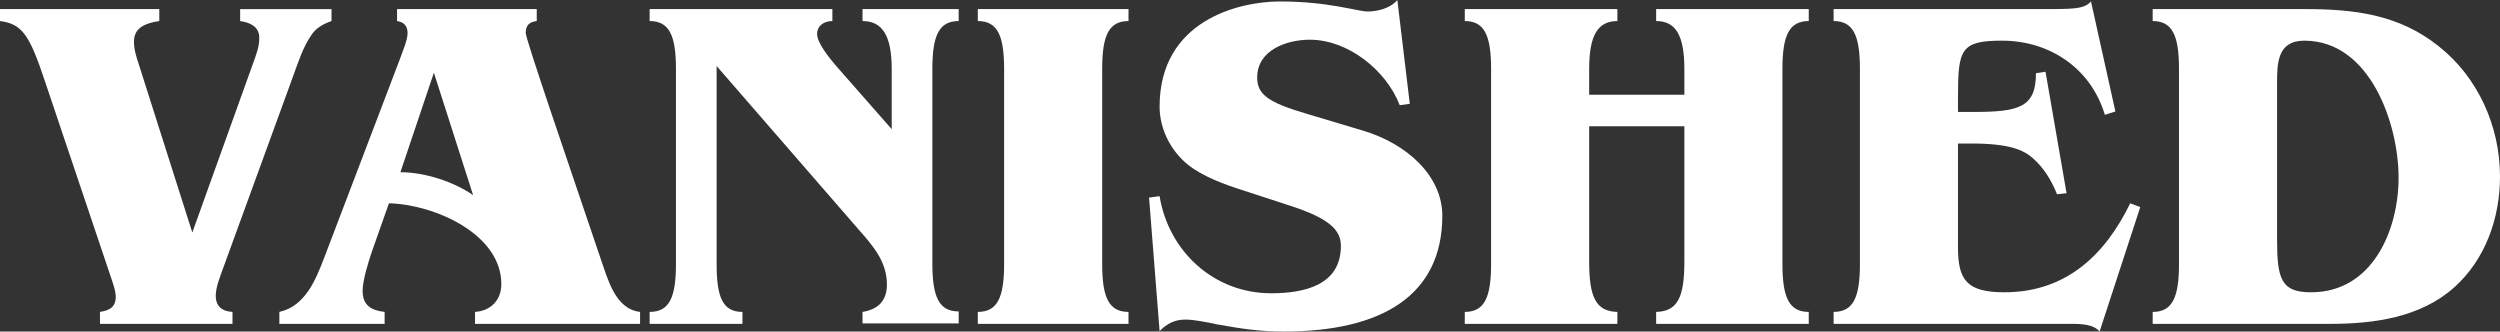
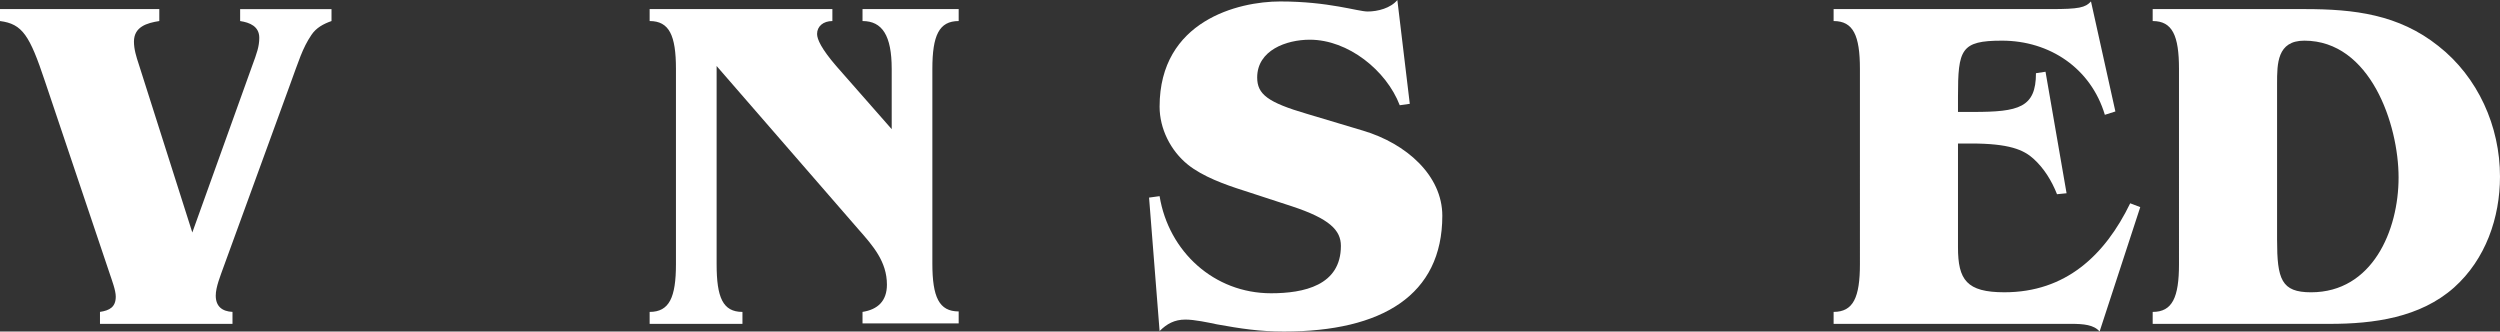
<svg xmlns="http://www.w3.org/2000/svg" id="Layer_2" viewBox="0 0 2749.78 364.64">
  <rect x="0" y="0" width="2749.78" height="364.64" fill="#333333" stroke="none" />
  <defs>
    <style>.cls-1{fill:#fff;}</style>
  </defs>
  <g id="Layer_1-2">
    <path class="cls-1" d="M364.64,23.15c-8.94,3.16-16.84,7.37-22.1,15.26-10,14.73-14.21,29.47-23.15,53.67l-73.67,202.05c-3.16,8.95-8.42,21.57-8.42,31.04,0,12.1,7.37,17.36,18.42,17.89v13.15H109.97v-13.15c10.52-1.58,17.36-5.26,17.36-16.84,0-6.84-4.21-17.89-6.31-24.2L49.46,89.45C32.62,38.94,24.73,26.31,0,23.15v-13.15h175.22v13.15c-13.68,2.1-27.89,6.31-27.89,22.63,0,8.42,2.63,16.84,5.26,24.73l58.93,185.22,65.77-183.11c5.26-14.21,7.89-21.57,7.89-31.04,0-12.63-10.52-16.84-21.05-18.42v-13.15h100.5v13.15Z" />
-     <path class="cls-1" d="M590.37,23.15c-7.89,1.05-12.1,4.21-12.1,13.15,0,6.84,45.78,139.96,82.08,247.31,7.89,22.1,15.79,56.3,43.67,59.46v13.15h-181.53v-13.15c16.84-1.05,28.94-12.63,28.94-30.52,0-55.77-74.72-87.87-123.65-88.92l-18.94,53.67c-3.68,11.05-10,31.04-10,42.62,0,16.31,10,21.57,24.2,23.15v13.15h-115.76v-13.15c28.41-6.31,39.99-35.25,49.46-59.98l82.61-216.79c4.21-11.58,8.95-22.63,8.95-29.99,0-7.89-4.21-12.1-11.58-13.15v-13.15h153.64v13.15ZM440.41,189.42c26.84,0,58.93,10.52,79.98,25.26l-43.15-134.7-36.83,109.45Z" />
    <path class="cls-1" d="M1054.46,23.15c-21.57,0-28.94,15.79-28.94,52.62v214.16c0,36.83,7.37,52.62,28.94,52.62v13.15h-105.76v-12.63c16.84-2.63,26.84-12.1,26.84-29.99,0-25.26-15.26-42.62-31.04-60.51l-156.28-179.95v217.84c0,36.83,6.84,52.62,28.41,52.62v13.15h-102.08v-13.15c21.57,0,28.94-15.79,28.94-52.62V75.77c0-36.83-7.37-52.62-28.94-52.62v-13.15h201v13.15c-10,0-16.84,5.79-16.84,14.21,0,5.79,4.74,16.31,21.05,35.25l61.04,69.46v-66.3c0-36.83-10.52-52.62-32.1-52.62v-13.15h105.76v13.15Z" />
-     <path class="cls-1" d="M1241.25,23.15c-21.57,0-28.94,15.79-28.94,52.62v214.68c0,36.83,7.37,52.62,28.94,52.62v13.15h-165.75v-13.15c21.57,0,28.94-15.79,28.94-52.62V75.77c0-36.83-7.37-52.62-28.94-52.62v-13.15h165.75v13.15Z" />
-     <path class="cls-1" d="M1550.64,114.18l-11.05,1.58c-14.73-38.41-56.83-72.09-98.92-72.09-25.78,0-57.88,11.58-57.88,41.57,0,18.42,11.58,27.36,54.72,39.99l61.56,18.42c47.88,14.21,87.35,49.46,87.35,93.66,0,87.35-66.3,127.34-174.17,127.34-26.84,0-47.36-3.16-73.67-7.89-10-2.1-24.73-5.26-34.73-5.26-12.1,0-20.52,4.74-28.41,12.63l-11.58-146.8,11.58-1.58c10,61.04,59.98,106.81,122.6,106.81,35.78,0,76.82-8.42,76.82-52.09,0-17.36-12.63-29.99-54.2-43.67l-53.14-17.36c-19.99-6.31-44.73-15.26-61.04-28.41-18.94-15.26-31.04-39.46-31.04-63.67,0-94.71,86.82-115.76,132.6-115.76,53.67,0,85.24,11.05,96.29,11.05s25.26-3.68,32.62-12.63l13.68,114.18Z" />
-     <path class="cls-1" d="M1989.46,23.15c-21.57,0-28.94,15.79-28.94,52.62v214.68c0,36.83,7.37,52.62,28.94,52.62v13.15h-167.85v-13.15c23.68-.53,31.04-16.31,31.04-55.25v-148.91h-104.71v148.91c0,38.94,7.37,54.72,31.04,55.25v13.15h-167.85v-13.15c21.57,0,28.94-15.79,28.94-52.62V75.77c0-36.83-7.37-52.62-28.94-52.62v-13.15h167.85v13.15c-21.57,0-31.04,15.79-31.04,52.62v28.41h104.71v-28.41c0-36.83-9.47-52.62-31.04-52.62v-13.15h167.85v13.15Z" />
+     <path class="cls-1" d="M1550.64,114.18l-11.05,1.58c-14.73-38.41-56.83-72.09-98.92-72.09-25.78,0-57.88,11.58-57.88,41.57,0,18.42,11.58,27.36,54.72,39.99l61.56,18.42c47.88,14.21,87.35,49.46,87.35,93.66,0,87.35-66.3,127.34-174.17,127.34-26.84,0-47.36-3.16-73.67-7.89-10-2.1-24.73-5.26-34.73-5.26-12.1,0-20.52,4.74-28.41,12.63l-11.58-146.8,11.58-1.58c10,61.04,59.98,106.81,122.6,106.81,35.78,0,76.82-8.42,76.82-52.09,0-17.36-12.63-29.99-54.2-43.67l-53.14-17.36c-19.99-6.31-44.73-15.26-61.04-28.41-18.94-15.26-31.04-39.46-31.04-63.67,0-94.71,86.82-115.76,132.6-115.76,53.67,0,85.24,11.05,96.29,11.05s25.26-3.68,32.62-12.63l13.68,114.18" />
    <path class="cls-1" d="M2326.73,122.6l-11.58,3.68c-15.26-51.04-60.51-81.56-113.13-81.56-45.25,0-48.41,9.47-48.41,61.56v16.84h16.84c49.99,0,68.93-4.74,68.93-42.62l10.52-1.58,23.15,133.65-10.52,1.05c-5.79-14.73-14.21-28.41-25.78-38.94-11.05-10-26.83-16.84-68.93-16.84h-14.21v114.18c0,35.78,9.47,49.46,51.04,49.46,67.35,0,110.5-40.52,138.39-97.87l11.05,4.21-44.72,136.81c-6.31-7.37-17.36-8.42-31.57-8.42h-260.99v-13.15c21.57,0,28.94-15.79,28.94-52.62V75.77c0-36.83-7.37-52.62-28.94-52.62v-13.15h238.89c31.04,0,37.88-1.58,44.2-8.42l26.84,121.02Z" />
    <path class="cls-1" d="M2535.09,10c54.2,0,103.13,5.79,146.8,40.52,43.67,34.2,67.88,88.4,67.88,143.65,0,45.25-15.79,91.03-50.51,122.07-37.36,33.15-88.4,39.99-136.81,39.99h-194.69v-13.15c21.57,0,28.94-15.79,28.94-52.62V75.77c0-36.83-7.37-52.62-28.94-52.62v-13.15h167.33ZM2504.58,263.62c0,43.67,4.74,57.88,37.36,57.88,67.35,0,96.29-67.88,96.29-126.28s-31.04-150.49-103.66-150.49c-29.99,0-29.99,25.26-29.99,47.36v171.53Z" />
  </g>
</svg>